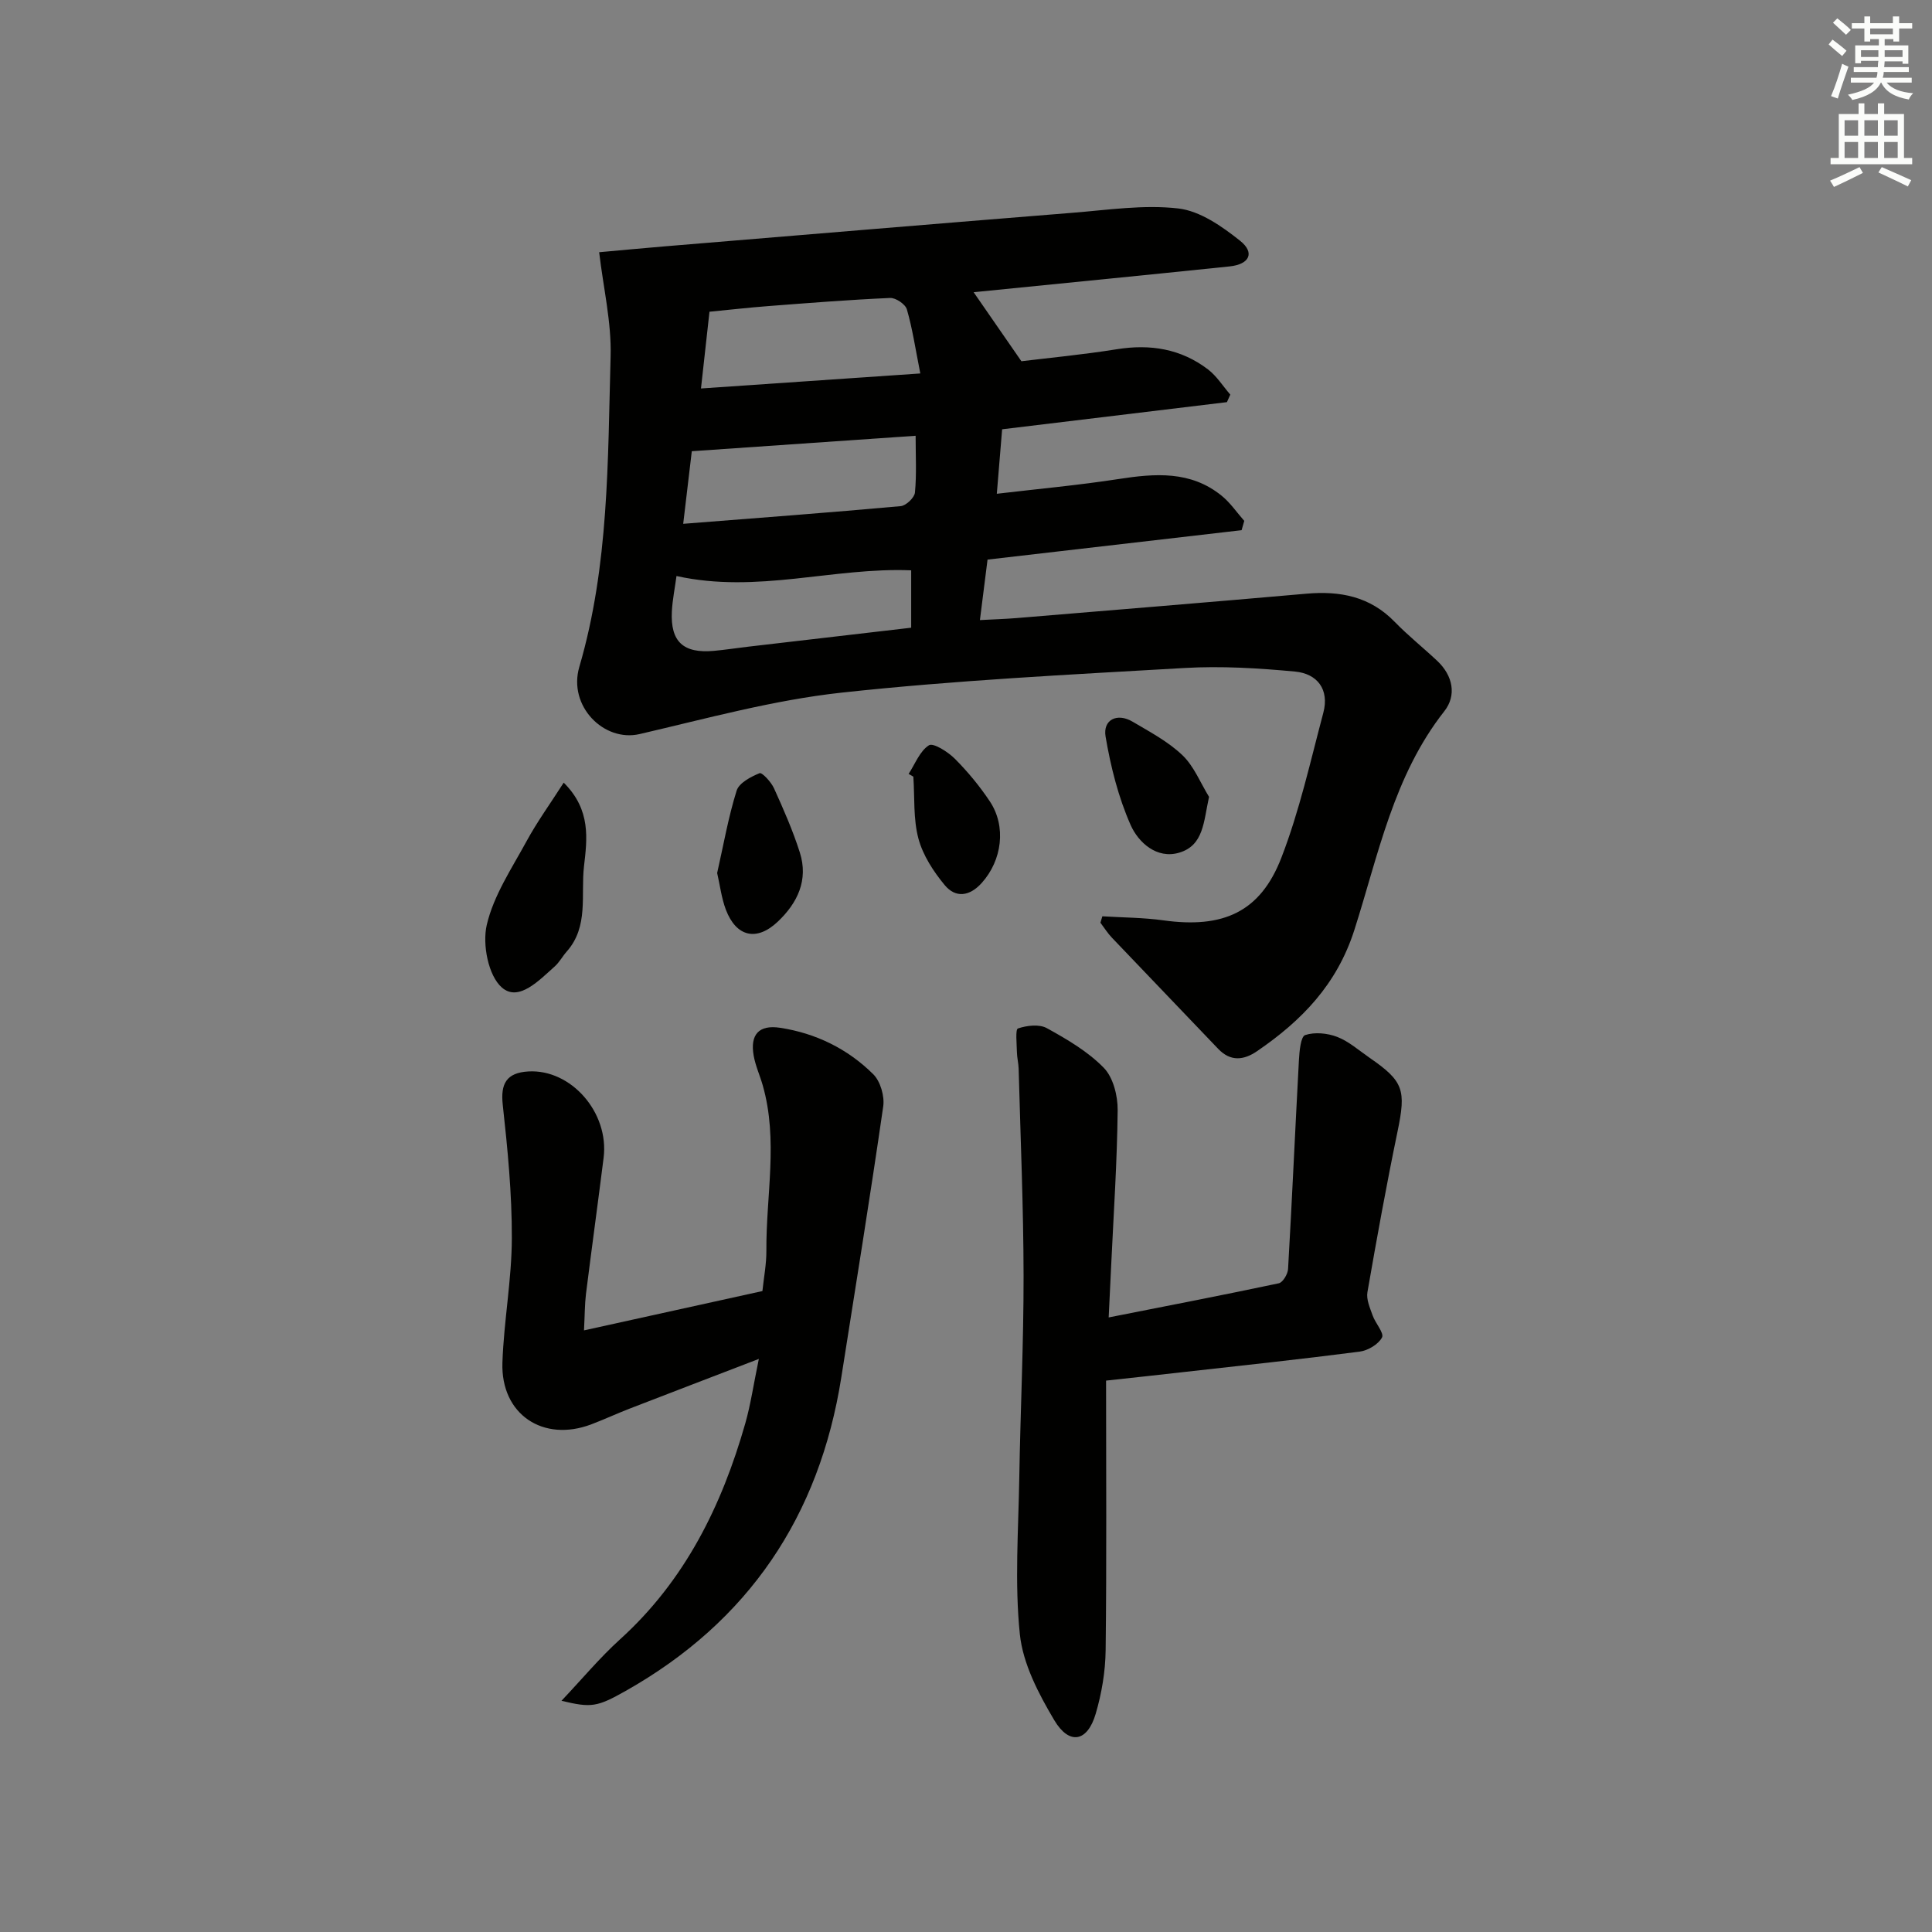
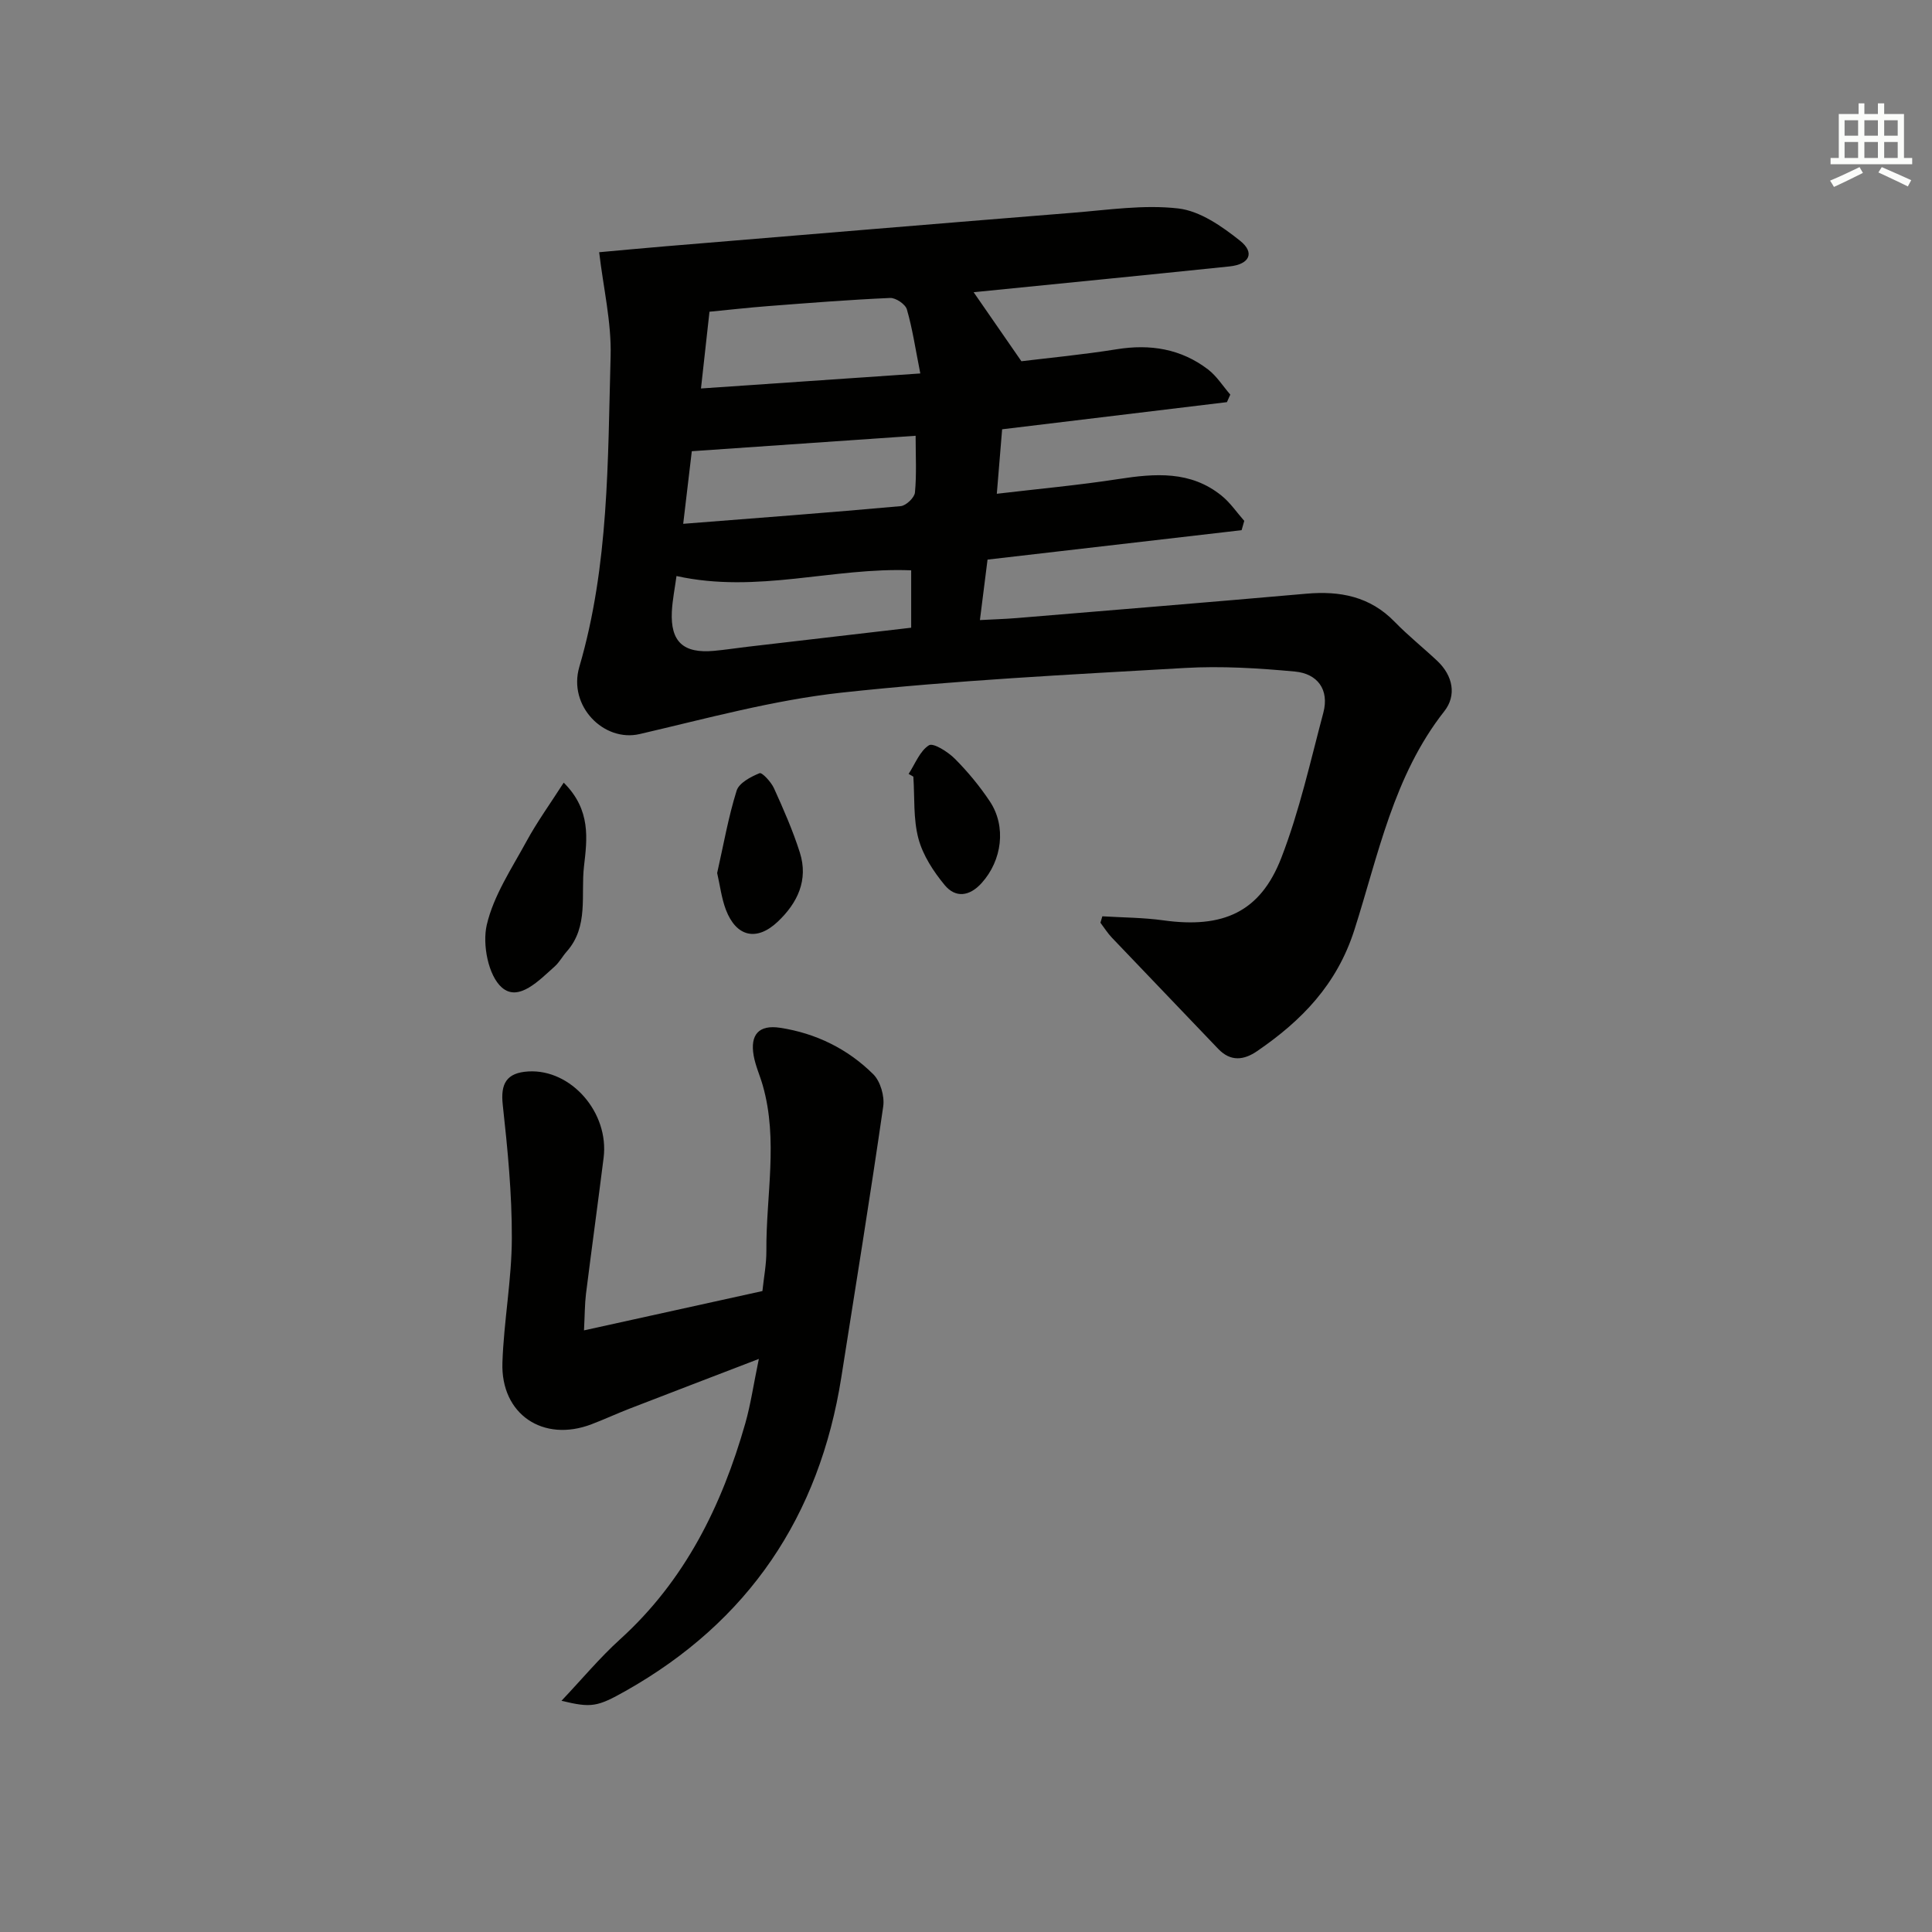
<svg xmlns="http://www.w3.org/2000/svg" enable-background="new 0 0 400 400" viewBox="0 0 400 400">
  <rect x="0" y="0" width="400" height="400" fill="#808080" stroke="none" />
  <g fill="#010100">
    <path d="m228.23 189.71c4.22.26 8.48.26 12.65.84 12.32 1.71 20.05-1.68 24.41-12.96 3.75-9.68 6.01-19.95 8.69-30.02 1.28-4.82-1.24-8.1-5.86-8.53-7.58-.71-15.28-1.18-22.87-.74-23.72 1.37-47.48 2.54-71.08 5.11-14.06 1.54-27.9 5.36-41.74 8.57-7.41 1.72-14.86-5.81-12.49-13.9 6.17-21.06 5.88-42.74 6.48-64.3.2-7.04-1.5-14.14-2.37-21.56 4.48-.4 9.05-.84 13.63-1.22 28.14-2.33 56.28-4.69 84.43-6.95 7.28-.58 14.7-1.72 21.85-.89 4.5.52 9.05 3.71 12.79 6.69 3.12 2.49 1.94 4.88-2.19 5.31-17.64 1.83-35.29 3.57-52.98 5.34 3.1 4.48 6.18 8.92 9.89 14.29 5.65-.69 12.73-1.36 19.73-2.48 6.94-1.12 13.3-.1 18.9 4.17 1.81 1.38 3.09 3.46 4.62 5.22-.23.52-.47 1.04-.7 1.56-15.39 1.86-30.79 3.72-46.54 5.62-.33 3.99-.67 8.22-1.1 13.35 8.53-1.01 16.91-1.77 25.2-3.05 7.57-1.17 14.92-1.75 21.33 3.44 1.8 1.45 3.15 3.47 4.7 5.22-.18.64-.37 1.29-.55 1.93-17.37 2.01-34.73 4.02-52.6 6.09-.46 3.67-.97 7.72-1.58 12.52 2.8-.15 5.18-.22 7.54-.41 20.01-1.66 40.03-3.29 60.03-5.05 6.98-.62 13.2.56 18.31 5.83 2.78 2.86 5.92 5.36 8.83 8.1 3.24 3.06 4.01 7.14 1.44 10.4-10.53 13.38-13.66 29.78-18.63 45.31-3.62 11.29-10.9 18.75-20.12 25.06-2.74 1.88-5.48 2.24-8.07-.47-7.31-7.68-14.68-15.32-21.99-23-.9-.94-1.6-2.07-2.39-3.11.14-.43.27-.88.4-1.33zm-86.78-81.26c15.41-1.21 30.24-2.32 45.04-3.66 1.1-.1 2.84-1.76 2.94-2.82.36-3.74.14-7.54.14-11.75-15.91 1.1-31.15 2.15-46.34 3.2-.59 5.02-1.14 9.61-1.78 15.03zm49.09-31.13c-1.04-5.25-1.64-9.33-2.78-13.26-.31-1.08-2.31-2.43-3.48-2.37-8.44.37-16.88 1.04-25.31 1.69-4.06.31-8.11.78-12.08 1.16-.6 5.46-1.16 10.47-1.76 15.89 15.12-1.04 29.77-2.04 45.41-3.11zm-50.48 41.94c-.33 2.48-.83 4.9-.96 7.34-.31 6.27 2.37 8.73 8.73 8.15 2.31-.21 4.6-.57 6.91-.84 11.31-1.32 22.62-2.64 33.91-3.95 0-4.4 0-8.28 0-11.88-16.18-.66-31.82 4.88-48.59 1.18z" />
    <path d="m120.91 275.44c12.7-2.8 24.63-5.43 36.94-8.14.29-2.8.84-5.58.82-8.35-.08-11.41 2.49-22.89-.75-34.23-.59-2.07-1.51-4.06-1.88-6.16-.77-4.37 1.08-6.43 5.46-5.77 7.42 1.13 14.01 4.37 19.3 9.62 1.48 1.47 2.37 4.55 2.06 6.67-2.7 18.71-5.73 37.37-8.67 56.05-4.53 28.76-19.18 50.58-44.64 64.95-5.92 3.34-7.11 3.54-13.3 2.05 4.28-4.53 7.93-8.92 12.12-12.72 13.44-12.17 21.06-27.64 25.93-44.7 1.12-3.93 1.7-8.02 2.81-13.36-9.68 3.72-18.26 7-26.83 10.32-2.63 1.02-5.19 2.21-7.82 3.21-10.02 3.82-18.8-2.07-18.44-12.76.29-8.6 1.93-17.18 1.95-25.77.03-9.2-.87-18.44-1.88-27.61-.48-4.36.75-6.65 5.32-6.91 8.84-.5 16.74 8.53 15.56 17.89-1.18 9.39-2.47 18.77-3.65 28.17-.26 2.15-.24 4.3-.41 7.55z" />
-     <path d="m229 285.84c0 18.87.13 37.35-.09 55.82-.05 4.42-.82 8.96-2.07 13.2-1.71 5.79-5.46 6.51-8.57 1.28-3.24-5.46-6.48-11.64-7.12-17.78-1.1-10.66-.3-21.52-.12-32.3.23-13.97.91-27.94.89-41.9-.02-14.3-.64-28.59-1.02-42.89-.03-1.15-.34-2.3-.36-3.46-.03-1.7-.35-4.69.22-4.88 1.83-.62 4.41-.93 5.98-.06 4.19 2.31 8.49 4.83 11.79 8.21 1.95 2 2.9 5.8 2.87 8.77-.11 10.64-.83 21.27-1.33 31.9-.16 3.44-.33 6.88-.53 11.01 12.06-2.38 23.67-4.62 35.22-7.07.84-.18 1.86-1.9 1.92-2.95.83-14.42 1.47-28.86 2.25-43.29.1-1.82.38-4.85 1.29-5.15 1.98-.66 4.62-.4 6.64.38 2.42.94 4.49 2.8 6.68 4.31 7.1 4.89 7.59 6.68 5.8 15.3-2.29 11.04-4.3 22.14-6.23 33.25-.26 1.5.53 3.26 1.08 4.81.57 1.62 2.42 3.65 1.94 4.56-.75 1.42-2.92 2.71-4.63 2.93-12.19 1.58-24.41 2.88-36.62 4.25-5.09.58-10.19 1.13-15.88 1.75z" />
+     <path d="m229 285.84z" />
    <path d="m116.71 162.04c5.71 5.66 4.84 11.73 4.2 17.32-.69 5.92 1.02 12.46-3.57 17.64-.88.99-1.52 2.22-2.49 3.09-3.21 2.85-7.46 7.4-10.94 4.37-2.82-2.45-4.07-8.94-3.13-12.97 1.41-6.08 5.16-11.67 8.23-17.31 2.17-3.99 4.85-7.7 7.7-12.14z" />
    <path d="m148.48 180.75c1.32-5.84 2.31-11.56 4.03-17.05.5-1.6 2.93-2.88 4.75-3.62.52-.21 2.4 1.83 2.99 3.13 1.97 4.35 3.91 8.76 5.35 13.3 1.8 5.68-.47 10.43-4.57 14.31-4.36 4.13-8.59 3.16-10.74-2.46-.92-2.43-1.23-5.1-1.81-7.61z" />
-     <path d="m250.32 164.98c-1.14 5.15-1.09 10.05-6.19 11.56-4.65 1.37-8.44-2.13-10.04-5.72-2.55-5.76-4.13-12.07-5.19-18.31-.6-3.53 2.41-4.97 5.58-3.1 3.57 2.11 7.35 4.11 10.31 6.93 2.41 2.29 3.73 5.72 5.53 8.64z" />
    <path d="m188.12 160.23c1.35-2.07 2.32-4.74 4.21-5.93.9-.56 3.94 1.36 5.37 2.8 2.67 2.68 5.13 5.66 7.23 8.81 3.47 5.2 2.53 12.23-1.68 16.9-2.51 2.79-5.41 3.16-7.66.44-2.33-2.82-4.51-6.16-5.44-9.63-1.09-4.08-.76-8.53-1.05-12.82-.32-.19-.65-.38-.98-.57z" />
  </g>
-   <path d="m378.6 9.2.8-1c.9.7 1.9 1.4 2.9 2.3l-.9 1.1c-1.1-.9-2-1.7-2.8-2.4zm.5 10.7c.9-2.1 1.6-4.3 2.3-6.7.4.2.8.4 1.3.6-.7 2.1-1.5 4.2-2.2 6.6zm.4-15.2.9-.9c1 .8 2 1.6 2.8 2.4l-1 1c-1-.9-1.9-1.8-2.7-2.5zm12.5-1.3h1.2v1.4h2.7v1.1h-2.7v2.7h-1.2v-.5h-1.8v1.3h4.9v3.8h-1.2v-.5h-3.7c0 .4-.1.9-.1 1.2h5.1v1h-5.2c0 .5-.1.9-.2 1.2h6v1h-5.2c1.1 1.3 2.9 2 5.5 2.2-.4.4-.7.8-.9 1.3-2.9-.5-4.8-1.6-5.7-3.5h-.1c-.8 1.7-2.7 2.9-5.9 3.6-.2-.4-.6-.8-.9-1.1 2.8-.6 4.6-1.4 5.4-2.5h-4.8v-1h5.3c.1-.3.2-.7.2-1.2h-4.9v-1h5c0-.4 0-.8.1-1.3h-3.6v.5h-1.2v-3.7h4.9v-1.3h-1.8v.5h-1.2v-2.7h-2.6v-1.1h2.6v-1.4h1.2v1.4h4.7v-1.4zm-6.7 8.4h3.6c0-.4 0-.9 0-1.4h-3.6zm1.9-4.7h4.7v-1.2h-4.7zm6.7 3.3h-3.7v1.4h3.7z" fill="#fbfcfa" />
  <path d="m384.7 21.4h1.3v2.2h2.8v-2.2h1.3v2.2h4.1v9.1h1.7v1.3h-16.9v-1.3h1.7v-9.1h4.1v-2.2zm.3 13.2.7 1.2c-1.8.9-3.8 1.9-6 2.9-.2-.4-.5-.8-.8-1.3 2.4-1 4.4-2 6.1-2.8zm-3.1-6.5h2.8v-3.2h-2.8zm0 4.6h2.8v-3.3h-2.8zm4.1-4.6h2.8v-3.2h-2.8zm0 4.6h2.8v-3.3h-2.8v3.2zm3.6 1.9c2.1.9 4.1 1.8 6.1 2.7l-.7 1.3c-2.2-1.1-4.2-2-6.1-2.9zm3.3-9.7h-2.8v3.2h2.8zm-2.8 7.8h2.8v-3.3h-2.8z" fill="#fbfcfa" />
</svg>